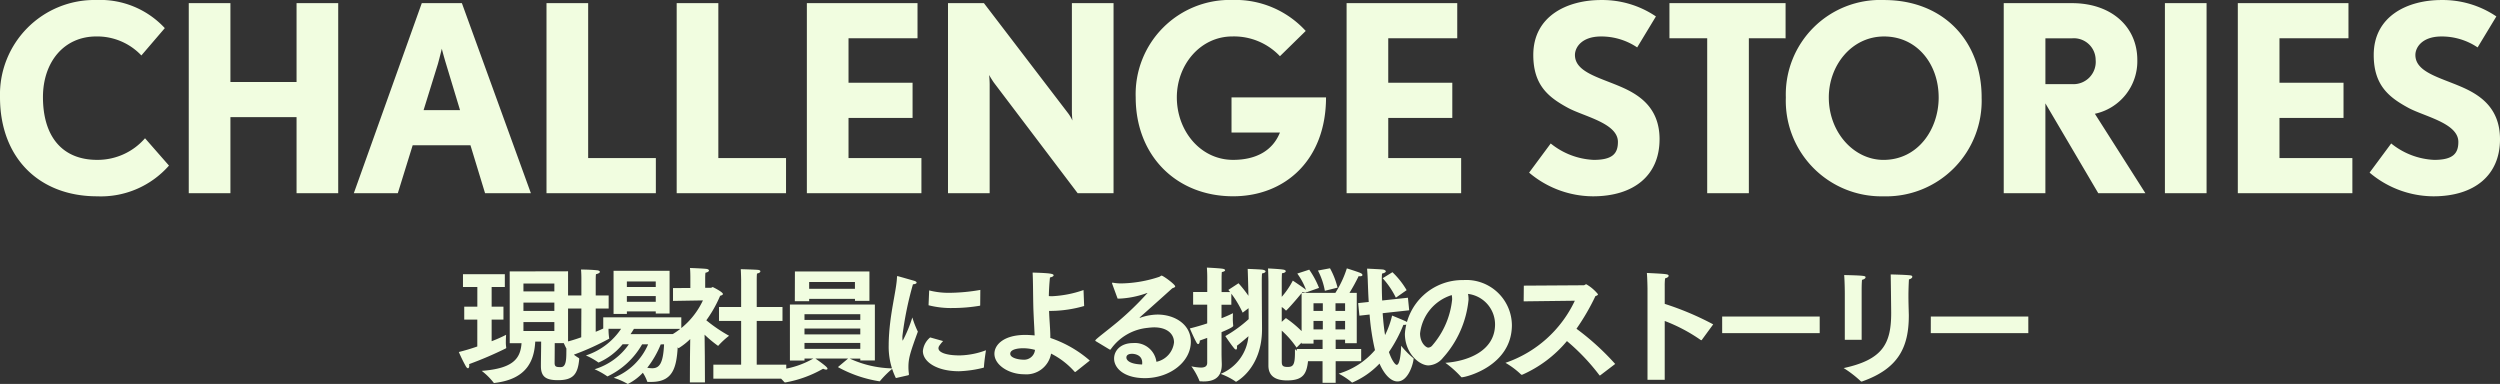
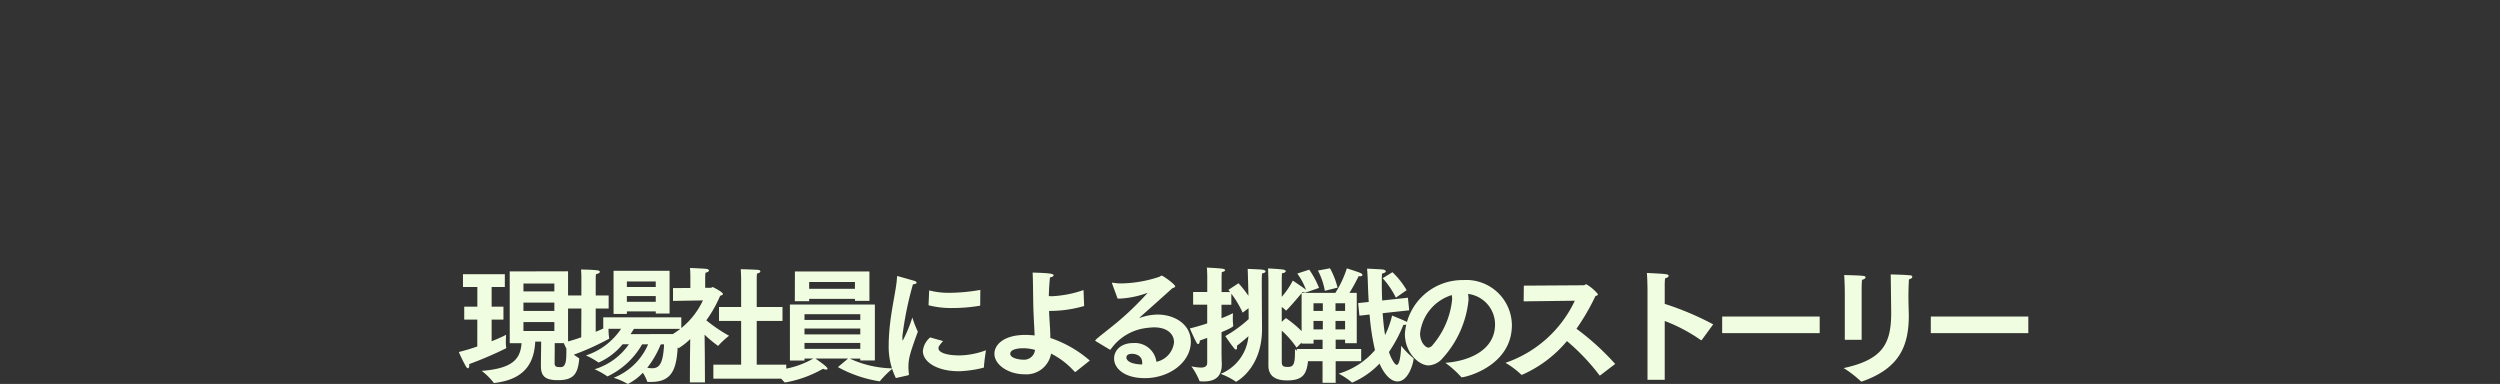
<svg xmlns="http://www.w3.org/2000/svg" width="278.458" height="42.764" viewBox="0 0 278.458 42.764">
  <rect x="0" y="0" width="278.458" height="42.764" fill="#333333" stroke="none" />
  <g id="Group_107675" data-name="Group 107675" transform="translate(-544.16 -28.482)">
-     <path id="Path_195363" data-name="Path 195363" d="M19.981-3.074,17.313-6.119a6.994,6.994,0,0,1-5.336,2.407c-3.915,0-6.032-2.639-6.032-6.989,0-3.886,2.32-6.757,5.945-6.757a6.773,6.773,0,0,1,5.017,2.117l2.61-3.045a9.824,9.824,0,0,0-7.627-3.132A10.53,10.53,0,0,0,1.16-10.7C1.16-3.915,5.539.348,11.977.348A10.1,10.1,0,0,0,19.981-3.074ZM38.831,0V-21.17h-4.64v8.787H26.825V-21.17h-4.64V0h4.64V-8.468h7.366V0Zm21.46,0L52.606-21.17H48.14L40.571,0h4.9l1.653-5.336h6.438L55.187,0ZM52.4-9.251h-4.06l1.6-5.162c.2-.725.406-1.595.435-1.682.029.174.261,1.015.464,1.682ZM74.211,0V-3.915h-7.54V-21.17h-4.64V0Zm14.5,0V-3.915h-7.54V-21.17h-4.64V0Zm15.08,0V-3.915h-8.12V-8.381h7.134V-12.3H95.671v-4.959h7.685V-21.17H91.031V0Zm21.4,0V-21.17h-4.64V-9.164c0,.522.058,1.044.058,1.073a4.247,4.247,0,0,0-.522-.87L110.751-21.17h-4V0h4.64V-12.122c0-.493-.058-1.015-.058-1.044.029.058.261.464.522.841L121.191,0Zm23.664-10.672H138.33v3.915h5.394c-.812,2.03-2.668,3.045-5.22,3.045-3.625,0-6.264-3.219-6.264-6.96,0-3.654,2.639-6.786,6.177-6.786a7.034,7.034,0,0,1,5.307,2.2l2.871-2.813a10.616,10.616,0,0,0-8.178-3.451,10.491,10.491,0,0,0-10.759,10.846c0,6.525,4.553,11.02,10.846,11.02C144.275.348,148.857-3.683,148.857-10.672ZM163.908,0V-3.915h-8.12V-8.381h7.134V-12.3h-7.134v-4.959h7.685V-21.17H151.148V0Zm22.1-6c0-3.48-2.2-4.93-4.263-5.829-2.465-1.073-5.162-1.653-5.162-3.567,0-.841.754-2.059,2.9-2.059a7.144,7.144,0,0,1,4.031,1.218l2.088-3.451a10.655,10.655,0,0,0-6.119-1.827c-3.741,0-7.54,1.769-7.54,6.119,0,3.364,1.682,4.7,3.8,5.858,1.769.986,5.626,1.711,5.626,3.828,0,1.276-.58,2-2.7,2a8.175,8.175,0,0,1-4.785-1.827l-2.407,3.248A11.077,11.077,0,0,0,178.582.348C183.164.348,186.006-2,186.006-6Zm14.036-11.252V-21.17H187.108v3.915h4.205V0h4.64V-17.255Zm21.837,6.583c0-6.293-4.263-10.846-10.875-10.846a10.518,10.518,0,0,0-10.933,10.846A10.644,10.644,0,0,0,210.946.348,10.642,10.642,0,0,0,221.879-10.672Zm-4.785,0c0,3.567-2.32,6.96-6.148,6.96-3.306,0-6.09-3.074-6.09-6.96,0-3.538,2.523-6.786,6.148-6.786C214.687-17.458,217.094-14.384,217.094-10.672ZM240.12,0l-5.626-8.845a5.981,5.981,0,0,0,4.727-6c0-3.654-2.842-6.322-7.279-6.322h-7.6V0h4.64V-10.005L234.871,0Zm-5.539-14.848a2.483,2.483,0,0,1-2.639,2.7h-2.958v-5.1h2.958A2.427,2.427,0,0,1,234.581-14.848ZM246.935,0V-21.17h-4.64V0Zm16.24,0V-3.915h-8.12V-8.381h7.134V-12.3h-7.134v-4.959h7.685V-21.17H250.415V0Zm16.443-6c0-3.48-2.2-4.93-4.263-5.829-2.465-1.073-5.162-1.653-5.162-3.567,0-.841.754-2.059,2.9-2.059a7.144,7.144,0,0,1,4.031,1.218l2.088-3.451a10.655,10.655,0,0,0-6.119-1.827c-3.741,0-7.54,1.769-7.54,6.119,0,3.364,1.682,4.7,3.8,5.858,1.769.986,5.626,1.711,5.626,3.828,0,1.276-.58,2-2.7,2A8.175,8.175,0,0,1,267.5-5.539l-2.407,3.248a11.077,11.077,0,0,0,7.1,2.639C276.776.348,279.618-2,279.618-6Z" transform="translate(543 50)" fill="#f1fde0" />
    <path id="Path_195362" data-name="Path 195362" d="M5.936-3.29H7.252C7.126-1.582,6.328-.476,2.814-.21a7.329,7.329,0,0,1,1.316,1.3.087.087,0,0,0,.084.056c.014,0,.042-.014.056-.014C7.9.7,8.666-1.414,8.778-3.472h.658c0,.784-.028,2-.028,2.688v.042c0,1.218.6,1.568,1.9,1.568,1.68,0,2.212-.644,2.366-2.338,0-.084,0-.112-.07-.14A8.4,8.4,0,0,1,12.25-2.7c-.028.756.07,1.932-.5,2.058a.861.861,0,0,1-.2.014c-.462,0-.6-.07-.616-.434,0-.07.014-1.33.014-2.24h1.484V-11.3l-6.5.014Zm-3.612.364c-.672.238-1.386.448-2.058.616a17.4,17.4,0,0,0,.784,1.6c.084.14.168.21.238.21s.14-.112.14-.294a.74.74,0,0,0-.014-.168A40.94,40.94,0,0,0,5.474-2.7c.056-.028.07-.042.07-.084v-.042a3.45,3.45,0,0,1-.042-.6c0-.392.028-.8.028-.8a15.736,15.736,0,0,1-1.61.714V-5.922H5.236V-7.364H3.92V-9.548H5.39v-1.428H.728v1.428h1.6v2.184H.868v1.442H2.324ZM7.462-9.058V-9.94h3.444v.882Zm0,2.17v-.924h3.444v.924Zm0,2.24v-.994h3.444v.994ZM17.5-6.552h1.484v-.28H22.2v.238h1.54v-4.76H17.5Zm-3.6,2.6a16.467,16.467,0,0,1-1.974.588,18.087,18.087,0,0,0,.826,1.61c.084.126.168.182.238.182s.126-.084.126-.252a.992.992,0,0,0-.014-.2,28.5,28.5,0,0,0,3.92-1.778.152.152,0,0,0-.014-.07,6.879,6.879,0,0,1-.07-1.022h1.4a7.5,7.5,0,0,1-3.92,2.968,7.536,7.536,0,0,1,1.358.756.077.077,0,0,0,.07.028,7.142,7.142,0,0,0,2.66-2.03h.7A7.181,7.181,0,0,1,15.386-.392a8.5,8.5,0,0,1,1.386.77.106.106,0,0,0,.056.028,8.725,8.725,0,0,0,3.85-3.57h.672A6.943,6.943,0,0,1,17.514.56a7.615,7.615,0,0,1,1.512.658.106.106,0,0,0,.056.028c.028,0,.056-.028.1-.042A5.847,5.847,0,0,0,20.762,0a4.239,4.239,0,0,1,.476.952c.014.07.042.07.126.07h.308c2.772,0,2.954-2,3.024-5.334L19.39-4.3q.231-.336.378-.588h5.278V-6.174H16.352v1.246c-.238.112-.518.238-.84.364v-2.59h1.442V-8.61H15.512v-1.708s0-.476.028-.658c.308-.07.434-.168.434-.266,0-.07-.1-.14-.266-.168a17.542,17.542,0,0,0-1.834-.084c.042.378.042.938.042.938V-8.61h-1.61v1.456h1.61Zm5.082-5.6v-.616H22.2v.616Zm0,1.652V-8.54H22.2V-7.9Zm4.144,4.732C23.03-1.05,22.61-.5,21.8-.5a3.61,3.61,0,0,1-.546-.056,10.809,10.809,0,0,0,1.5-2.6ZM28.616.658h8.12V-.9h-3.29V-5.768h2.87V-7.322h-2.87V-10.36s0-.448.028-.686c.266-.056.378-.154.378-.252,0-.07-.07-.126-.21-.154-.294-.042-1.974-.084-1.974-.084.028.364.042,1.162.042,1.162v3.052H29.246v1.554H31.71V-.9H28.616ZM26,1.078h1.68l-.014-2.926-.028-2.394A13.254,13.254,0,0,0,29.134-3c.028,0,.056-.028.084-.07a8.911,8.911,0,0,1,1.148-1.05,16.8,16.8,0,0,1-2.534-1.722,13.821,13.821,0,0,0,1.54-2.73c.154-.042.308-.1.308-.2,0-.224-1.12-.77-1.12-.77-.084,0-.154.084-.224.084h-.63v-1.106a5.439,5.439,0,0,1,.028-.574c.266-.056.392-.154.392-.252,0-.07-.084-.14-.224-.168-.294-.056-1.89-.112-1.89-.112.042.378.042.994.042.994v1.232l-1.932.014v1.428l3.332-.056a8.7,8.7,0,0,1-4.018,4.116,7.343,7.343,0,0,1,1.246,1.148c.028.042.042.056.07.056A7.586,7.586,0,0,0,26.04-3.752L26.012-1.68Zm11.69-9.044h1.6v-.266h5.1v.224h1.61v-3.276h-8.3Zm-.546,6.608h1.624v-.224h.98a9.785,9.785,0,0,1-4.62,1.3,12.032,12.032,0,0,1,1.386,1.316.127.127,0,0,0,.1.042h.042A13,13,0,0,0,40.838-.448a.966.966,0,0,0,.336.1c.1,0,.154-.042.154-.1,0-.112-.14-.294-1.344-1.134h3.64L42.49-.63A14.157,14.157,0,0,0,47.11.952.077.077,0,0,0,47.194.9a11.115,11.115,0,0,1,1.4-1.386,11.815,11.815,0,0,1-4.788-1.092h1.176v.21h1.624V-7.6H37.142Zm2.142-7.994v-.756h5.1v.756ZM38.766-5.88v-.644h6.216v.644Zm0,1.61v-.658h6.216v.658Zm0,1.61v-.658h6.216v.658ZM52.584-7.518A10.067,10.067,0,0,0,55.3-7.21a18.347,18.347,0,0,0,2.982-.252c.042,0,.056-.028.056-.07l.014-1.694a20.775,20.775,0,0,1-3.374.322,8.823,8.823,0,0,1-2.324-.266Zm.182,3.584a2.243,2.243,0,0,0-.812,1.512c0,1.218,1.568,2.254,4.018,2.254A12.713,12.713,0,0,0,58.7-.56a.093.093,0,0,0,.056-.07c.014-.532.224-1.876.224-1.876a8.78,8.78,0,0,1-2.884.574h-.084c-1.47,0-2.324-.336-2.324-.8a.516.516,0,0,1,.07-.238,3.862,3.862,0,0,1,.448-.56ZM50.316.28A.106.106,0,0,0,50.4.168V.14a5.377,5.377,0,0,1-.056-.77c0-.952.168-1.54,1.05-3.948a10.7,10.7,0,0,1-.616-1.582,14.775,14.775,0,0,1-1.064,2.576c-.042,0-.042-.2-.042-.5a37.179,37.179,0,0,1,1.176-5.768c.28-.014.406-.1.406-.182s-.084-.14-.238-.2c-.014,0-1.848-.532-1.89-.532s-.056.042-.056.112c-.056,1.568-.868,4.214-.924,7.406v.14a7.921,7.921,0,0,0,.8,3.7ZM66.15-3.92c0-.952-.112-1.946-.14-2.968h.266a13.758,13.758,0,0,0,3.64-.546l-.07-1.778a12.233,12.233,0,0,1-3.472.686,3.668,3.668,0,0,1-.392-.014c.014-.7.056-1.386.126-2.072.28-.056.406-.154.406-.238,0-.182-.406-.252-2.338-.308.056.966.042,2.422.084,3.99.028.784.07,1.568.1,2.128q.021.462.042.882c-.322-.028-.672-.056-1.036-.056-2.38,0-3.444,1.078-3.444,2.1,0,1.26,1.624,2.282,3.3,2.282a2.794,2.794,0,0,0,3.01-2.3A8.717,8.717,0,0,1,68.852-.112a.106.106,0,0,0,.056.028.237.237,0,0,0,.07-.028l1.568-1.246a12.991,12.991,0,0,0-4.4-2.52ZM64.442-2.548a1.22,1.22,0,0,1-1.316,1.092c-.448,0-1.442-.168-1.442-.658,0-.6,1.232-.616,1.428-.616A5.086,5.086,0,0,1,64.442-2.548ZM72.73-2.6c.042.014.056.028.084.028s.056-.028.084-.07A5.694,5.694,0,0,1,76.986-5a6.645,6.645,0,0,1,.714-.056c1.512,0,2.226.77,2.226,1.666a2.484,2.484,0,0,1-1.96,2.17,2.416,2.416,0,0,0-2.6-2.086c-1.4,0-2.114.854-2.114,1.722C73.248-.518,74.354.6,76.678.6,79.436.6,81.8-1.19,81.8-3.458c0-1.918-1.778-3.024-3.724-3.024a6.082,6.082,0,0,0-1.9.35.084.084,0,0,1-.056.014c-.014,0-.028,0-.028-.014s.014-.028.042-.056c.994-.882,2.534-2.254,3.6-3.22.182-.07.322-.112.322-.21,0-.224-1.344-1.2-1.512-1.2-.084,0-.126.084-.28.14a14.043,14.043,0,0,1-4.172.728,5.165,5.165,0,0,1-.994-.084h-.028c-.028,0-.042.014-.042.056v.042l.616,1.68h.182a10.208,10.208,0,0,0,3.066-.616.152.152,0,0,1,.07-.014h.014c0,.014-.014.014-.028.028a32.793,32.793,0,0,1-3.3,3.192c-1.176.98-2.492,1.946-2.492,2.072a.128.128,0,0,0,.042.07Zm3.64,1.68c-1.722-.056-1.75-.686-1.75-.77,0-.392.462-.42.63-.42.056,0,1.134,0,1.134.994A.992.992,0,0,1,76.37-.924ZM90.44-.8C90.44.364,91.224.854,92.5.854c1.834,0,2.212-.742,2.366-2.268V-1.47c0-.056-.014-.07-.07-.1a7.473,7.473,0,0,1-1.4-1.064v.378c0,1.4-.21,1.61-.826,1.61-.588,0-.644-.2-.644-.63V-4.69A10.112,10.112,0,0,1,93.576-2.8l1.176-1.176A12.327,12.327,0,0,0,92.386-6.09l-.462.42V-7.322a2.22,2.22,0,0,1,.42.35c.028.028.042.042.056.042s.056-.028.084-.056C93.2-7.714,94.248-9,94.248-9a1.07,1.07,0,0,0,.294.07c.112,0,.154-.042.154-.112a.386.386,0,0,0-.182-.28c-.308-.238-1.176-.826-1.358-.938a8.964,8.964,0,0,1-1.232,1.806v-1.722s0-.588.028-.91c.252-.014.42-.126.42-.224,0-.07-.084-.154-.308-.182-.462-.07-1.666-.126-1.666-.126.028.546.042,1.4.042,1.4Zm-6.818-.308c0,.378-.252.532-.7.532a5.852,5.852,0,0,1-1.064-.14A7.522,7.522,0,0,1,82.74.854c.014.1.056.1.168.1s.21.014.308.014c1.288,0,2.03-.532,2.03-1.89V-.966c0-.1-.028-.63-.028-1.316v-2.24c.6-.252,1.3-.56,1.3-.7v-.07a5.6,5.6,0,0,1-.042-.742c0-.322.014-.6.014-.6a12.755,12.755,0,0,1-1.274.56v-1.5H86.31V-8.806a11.106,11.106,0,0,1,1.26,2.114l.658-.5.014,1.218a14.617,14.617,0,0,1-2.6,1.89s.56.854.98,1.358c.084.1.154.14.21.14.084,0,.112-.1.112-.238a.861.861,0,0,0-.014-.182c.434-.322.91-.742,1.288-1.064A5.02,5.02,0,0,1,85.12.126a7.547,7.547,0,0,1,1.652.84c.028.028.042.042.056.042s2.9-1.456,2.9-5.866v-.07c0-.336-.028-3.682-.028-5.264,0-.476.014-.672.028-.868.266-.042.392-.14.392-.224s-.126-.168-.364-.2c-.434-.042-1.624-.084-1.624-.084,0,.084.028.532.084,3a13.345,13.345,0,0,0-1.106-1.4l-1.134.742s.07.084.2.238h-.952v-1.6s0-.35.028-.63c.252-.042.364-.126.364-.2s-.1-.14-.28-.168c-.49-.07-1.75-.126-1.75-.126.042.49.042,1.064.042,1.064v1.652H82.054v1.414h1.568v2.086c-.6.2-1.26.392-1.932.56,0,0,.49,1.148.756,1.6.056.1.112.14.182.14s.168-.126.168-.392c.28-.1.56-.2.826-.294Zm19.544-9.422a9.1,9.1,0,0,1,1.47,2.17l1.2-.84a9.148,9.148,0,0,0-1.582-2Zm-2.59,4.172,1.134-.126a25.983,25.983,0,0,0,.6,3.962A8.46,8.46,0,0,1,98.266.1a8.236,8.236,0,0,1,1.456.966c.014.028.028.028.056.028a9.134,9.134,0,0,0,3.038-2.114c.462,1.078,1.2,1.988,2,1.988,1.246,0,1.792-2.114,1.792-2.548a.071.071,0,0,0-.056-.07,9.662,9.662,0,0,1-1.33-1.358c0,.518-.112,2.128-.49,2.128-.182,0-.574-.546-.868-1.428a15.727,15.727,0,0,0,1.61-3.024h.1c.224,0,.364-.084.364-.182,0-.07-.042-.126-.14-.182-.294-.154-1.582-.672-1.582-.672a9.8,9.8,0,0,1-.784,2.17c-.112-.686-.2-1.5-.266-2.436l2.954-.322-.14-1.4-2.87.308c-.028-.63-.042-1.33-.042-2.072,0-.294,0-.672.028-.924.308-.07.42-.168.42-.252s-.14-.168-.294-.2c-.21-.028-1.792-.1-1.792-.1.042.5.07,1.022.084,1.512.028.784.056,1.512.1,2.2l-1.176.126Zm-4.62-5.026a7.818,7.818,0,0,1,.77,2.254l1.414-.35a8.734,8.734,0,0,0-.84-2.156Zm-2.3.336a7.464,7.464,0,0,1,1.064,2.072l1.358-.476a9.826,9.826,0,0,0-1.092-2.03ZM93.6-1.288h2.87V1.12H97.93V-1.288h2.842V-2.646H97.93V-3.682h1.05v.392h1.3V-8.9H99.47a21.082,21.082,0,0,0,1.022-1.862.682.682,0,0,0,.168.014c.168,0,.252-.056.252-.14s-.084-.168-.252-.238c-.336-.14-1.484-.5-1.484-.5A11.776,11.776,0,0,1,97.9-8.9H94.136v5.656h1.33v-.434h1.008v1.036H93.6Zm4.312-5.6v-.854H98.98v.854Zm0,2.058v-.938H98.98v.938Zm-2.45-2.058v-.854H96.5v.854Zm0,2.058v-.938H96.5v.938Zm14.686,3.724A11.223,11.223,0,0,1,111.888.448a.106.106,0,0,0,.1.056c.42,0,5.558-1.232,5.572-5.8a5.079,5.079,0,0,0-5.418-5.026,6.426,6.426,0,0,0-6.5,5.978c0,2.184,1.61,3.528,2.632,3.528a2.206,2.206,0,0,0,1.6-.84,11.292,11.292,0,0,0,2.856-6.468,3.293,3.293,0,0,0-.056-.658,3.429,3.429,0,0,1,3.01,3.388C115.682-2.366,112.532-1.274,110.152-1.106Zm.714-7.546a2.776,2.776,0,0,1,.042.49,9.22,9.22,0,0,1-2.2,5.11.622.622,0,0,1-.462.252c-.252,0-.91-.532-.91-1.582A5.05,5.05,0,0,1,110.866-8.652Zm8.008.7,5.7-.07a13.28,13.28,0,0,1-7.728,6.916A8.886,8.886,0,0,1,118.552.168a.127.127,0,0,0,.112.056c.028,0,.042-.014.07-.014a13.648,13.648,0,0,0,4.956-3.738A23.236,23.236,0,0,1,127.3.266c.028.028.042.042.056.042s.028-.014.056-.028l1.652-1.26a28.422,28.422,0,0,0-4.312-3.92,25.222,25.222,0,0,0,2.114-3.64c.2-.056.28-.126.28-.21a4.68,4.68,0,0,0-1.3-1.106c-.112,0-.168.112-.294.112l-6.664.042ZM132.664.784h1.918V-5.768a18.45,18.45,0,0,1,4,2.114.236.236,0,0,0,.07.028.077.077,0,0,0,.07-.042l1.26-1.722a32.237,32.237,0,0,0-5.4-2.282V-9.66a6.52,6.52,0,0,1,.042-.854c.28-.07.392-.182.392-.28,0-.2-.224-.21-2.422-.322.056.616.07,1.736.07,1.736ZM140.98-4.41h10.864V-6.258H140.98Zm20.8-5.992c.238-.042.378-.182.378-.28s-.07-.154-.238-.168c-.588-.07-2.17-.1-2.17-.1.014.322.056,4.088.056,4.284,0,3.444-.952,5.208-5.292,6.146A12.155,12.155,0,0,1,156.38.91c.042.042.07.07.126.07a.152.152,0,0,0,.07-.014c4.032-1.428,5.194-3.794,5.194-7.35,0-.2-.014-.392-.014-.588-.014-.476-.028-1.022-.028-1.526C161.728-9.422,161.77-10.164,161.784-10.4Zm-7.14,6.734h1.876V-9.3s0-.672.042-1.05c.266-.056.392-.182.392-.28,0-.154-.07-.2-2.38-.252.07.91.07,2.072.07,2.072Zm9.576-.742h10.864V-6.258H164.22Z" transform="translate(595 70)" fill="#f1fde0" />
  </g>
</svg>